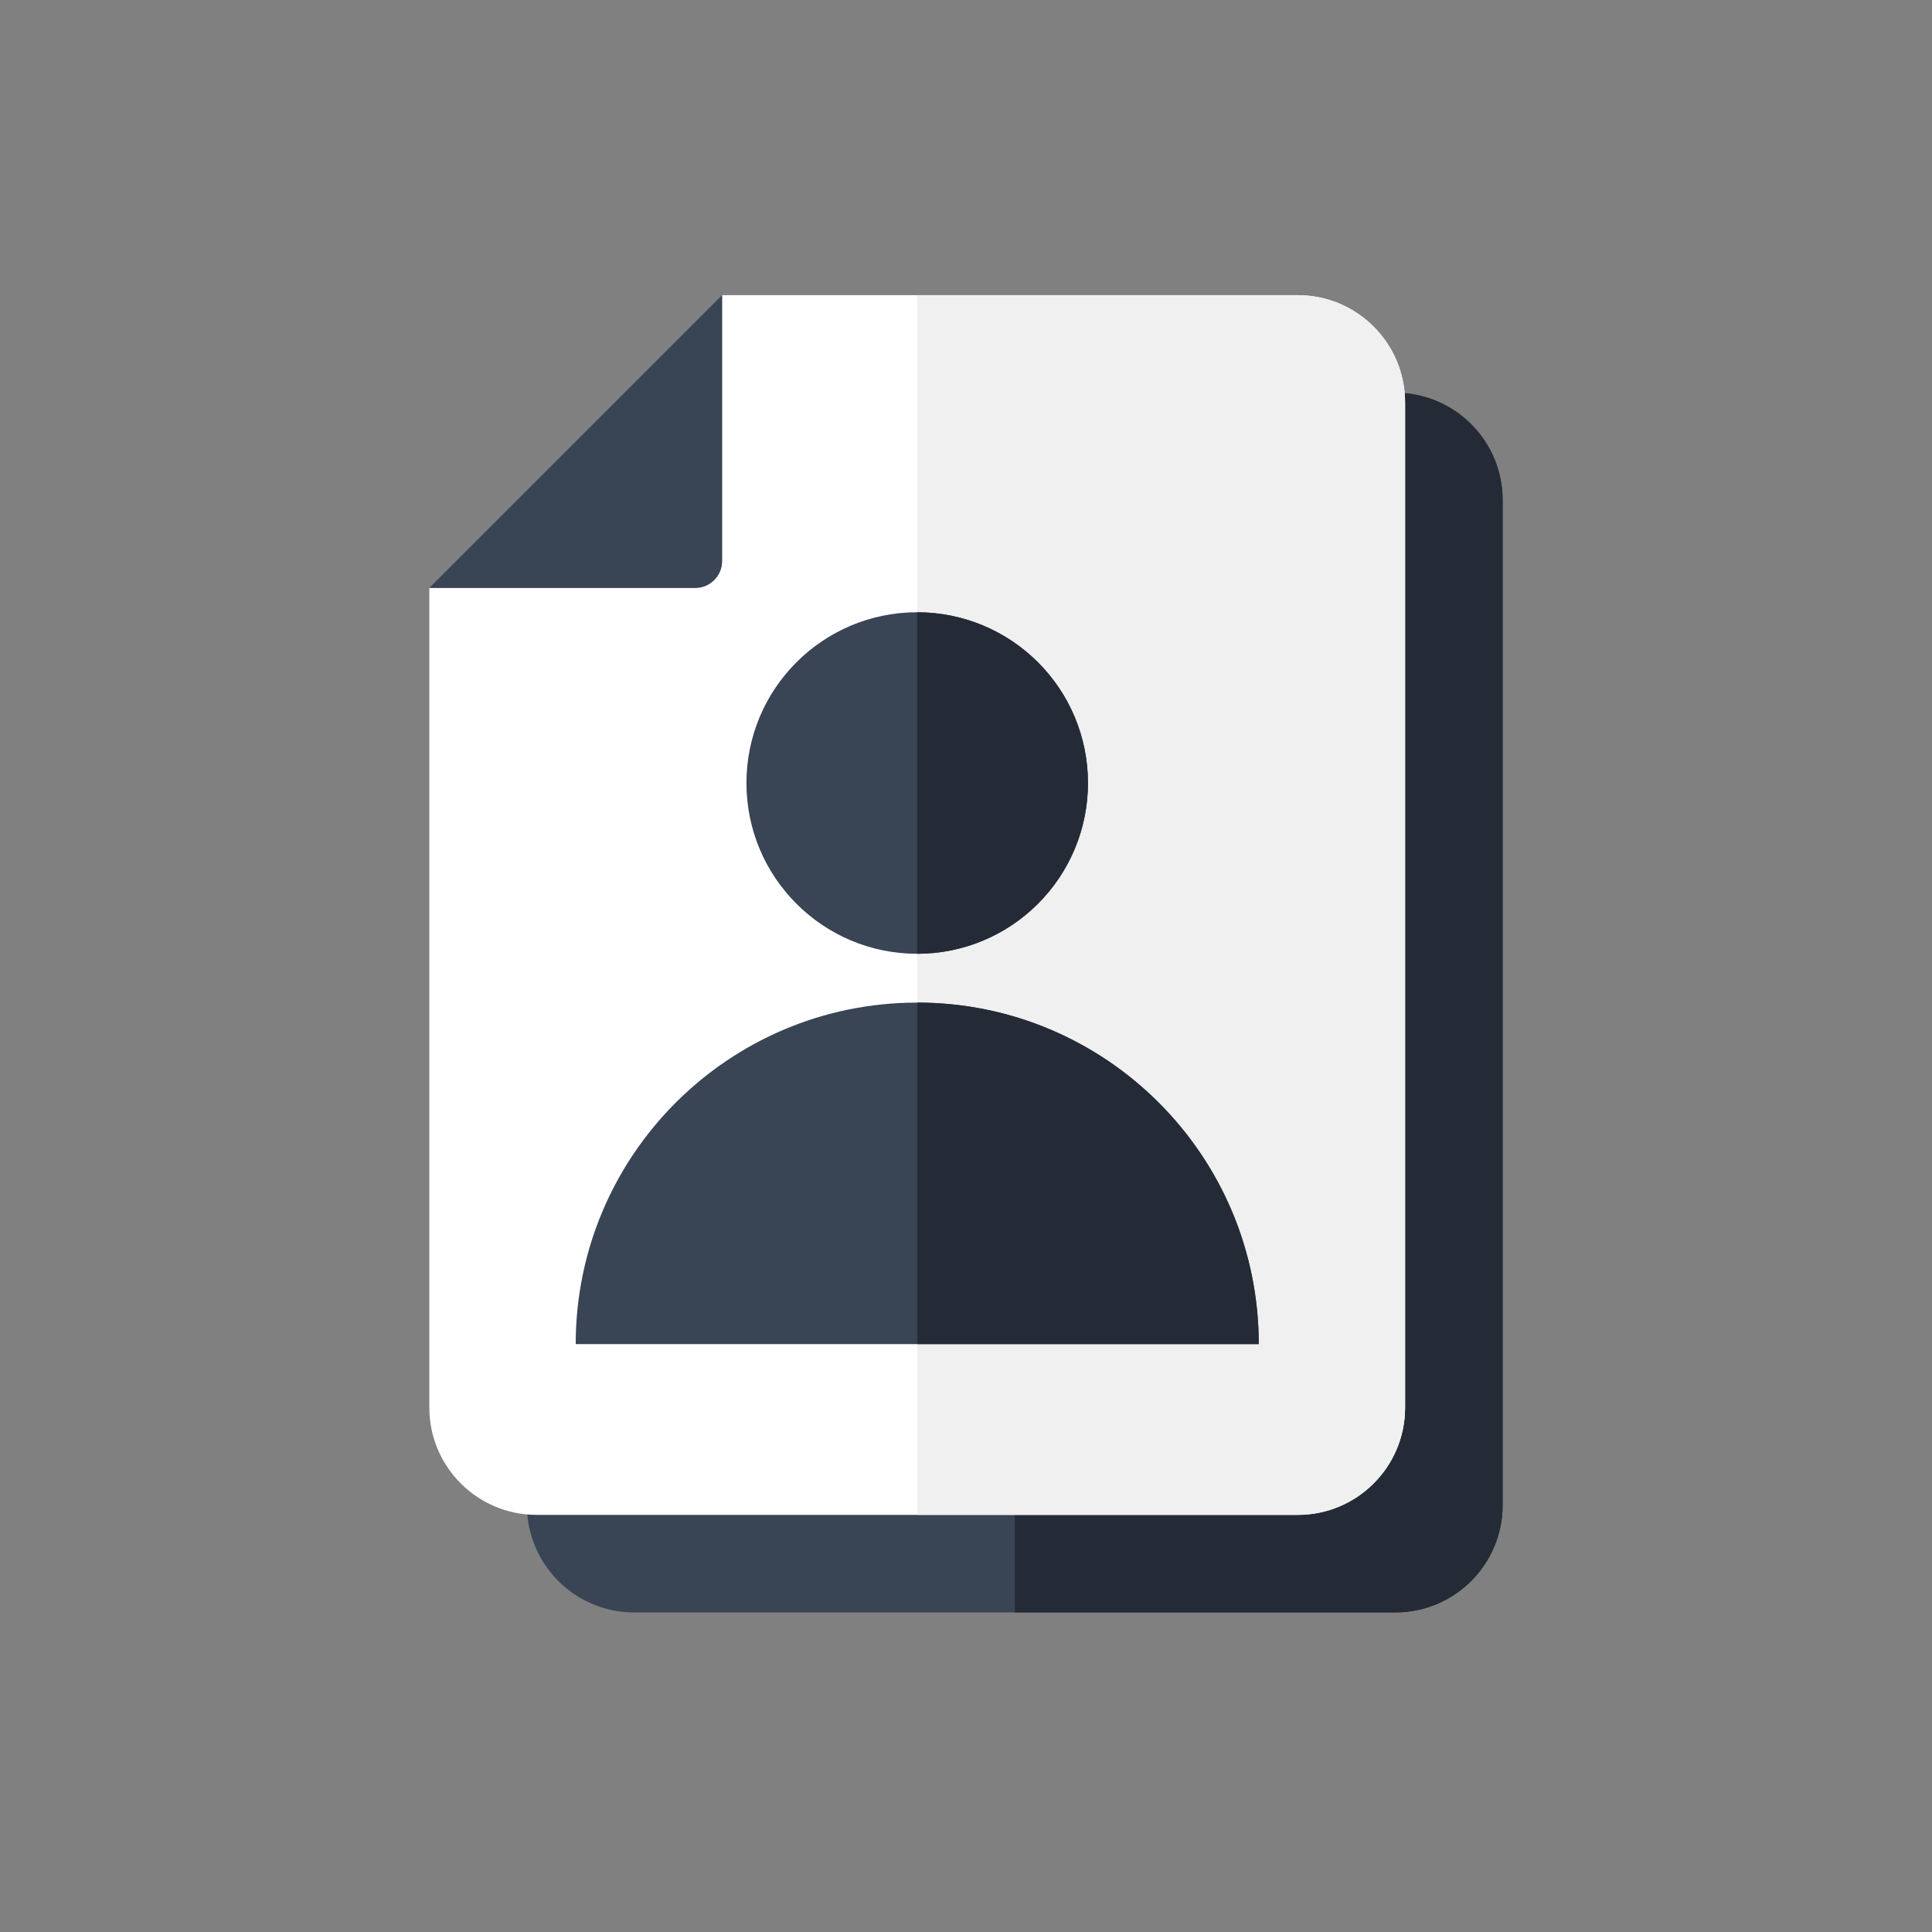
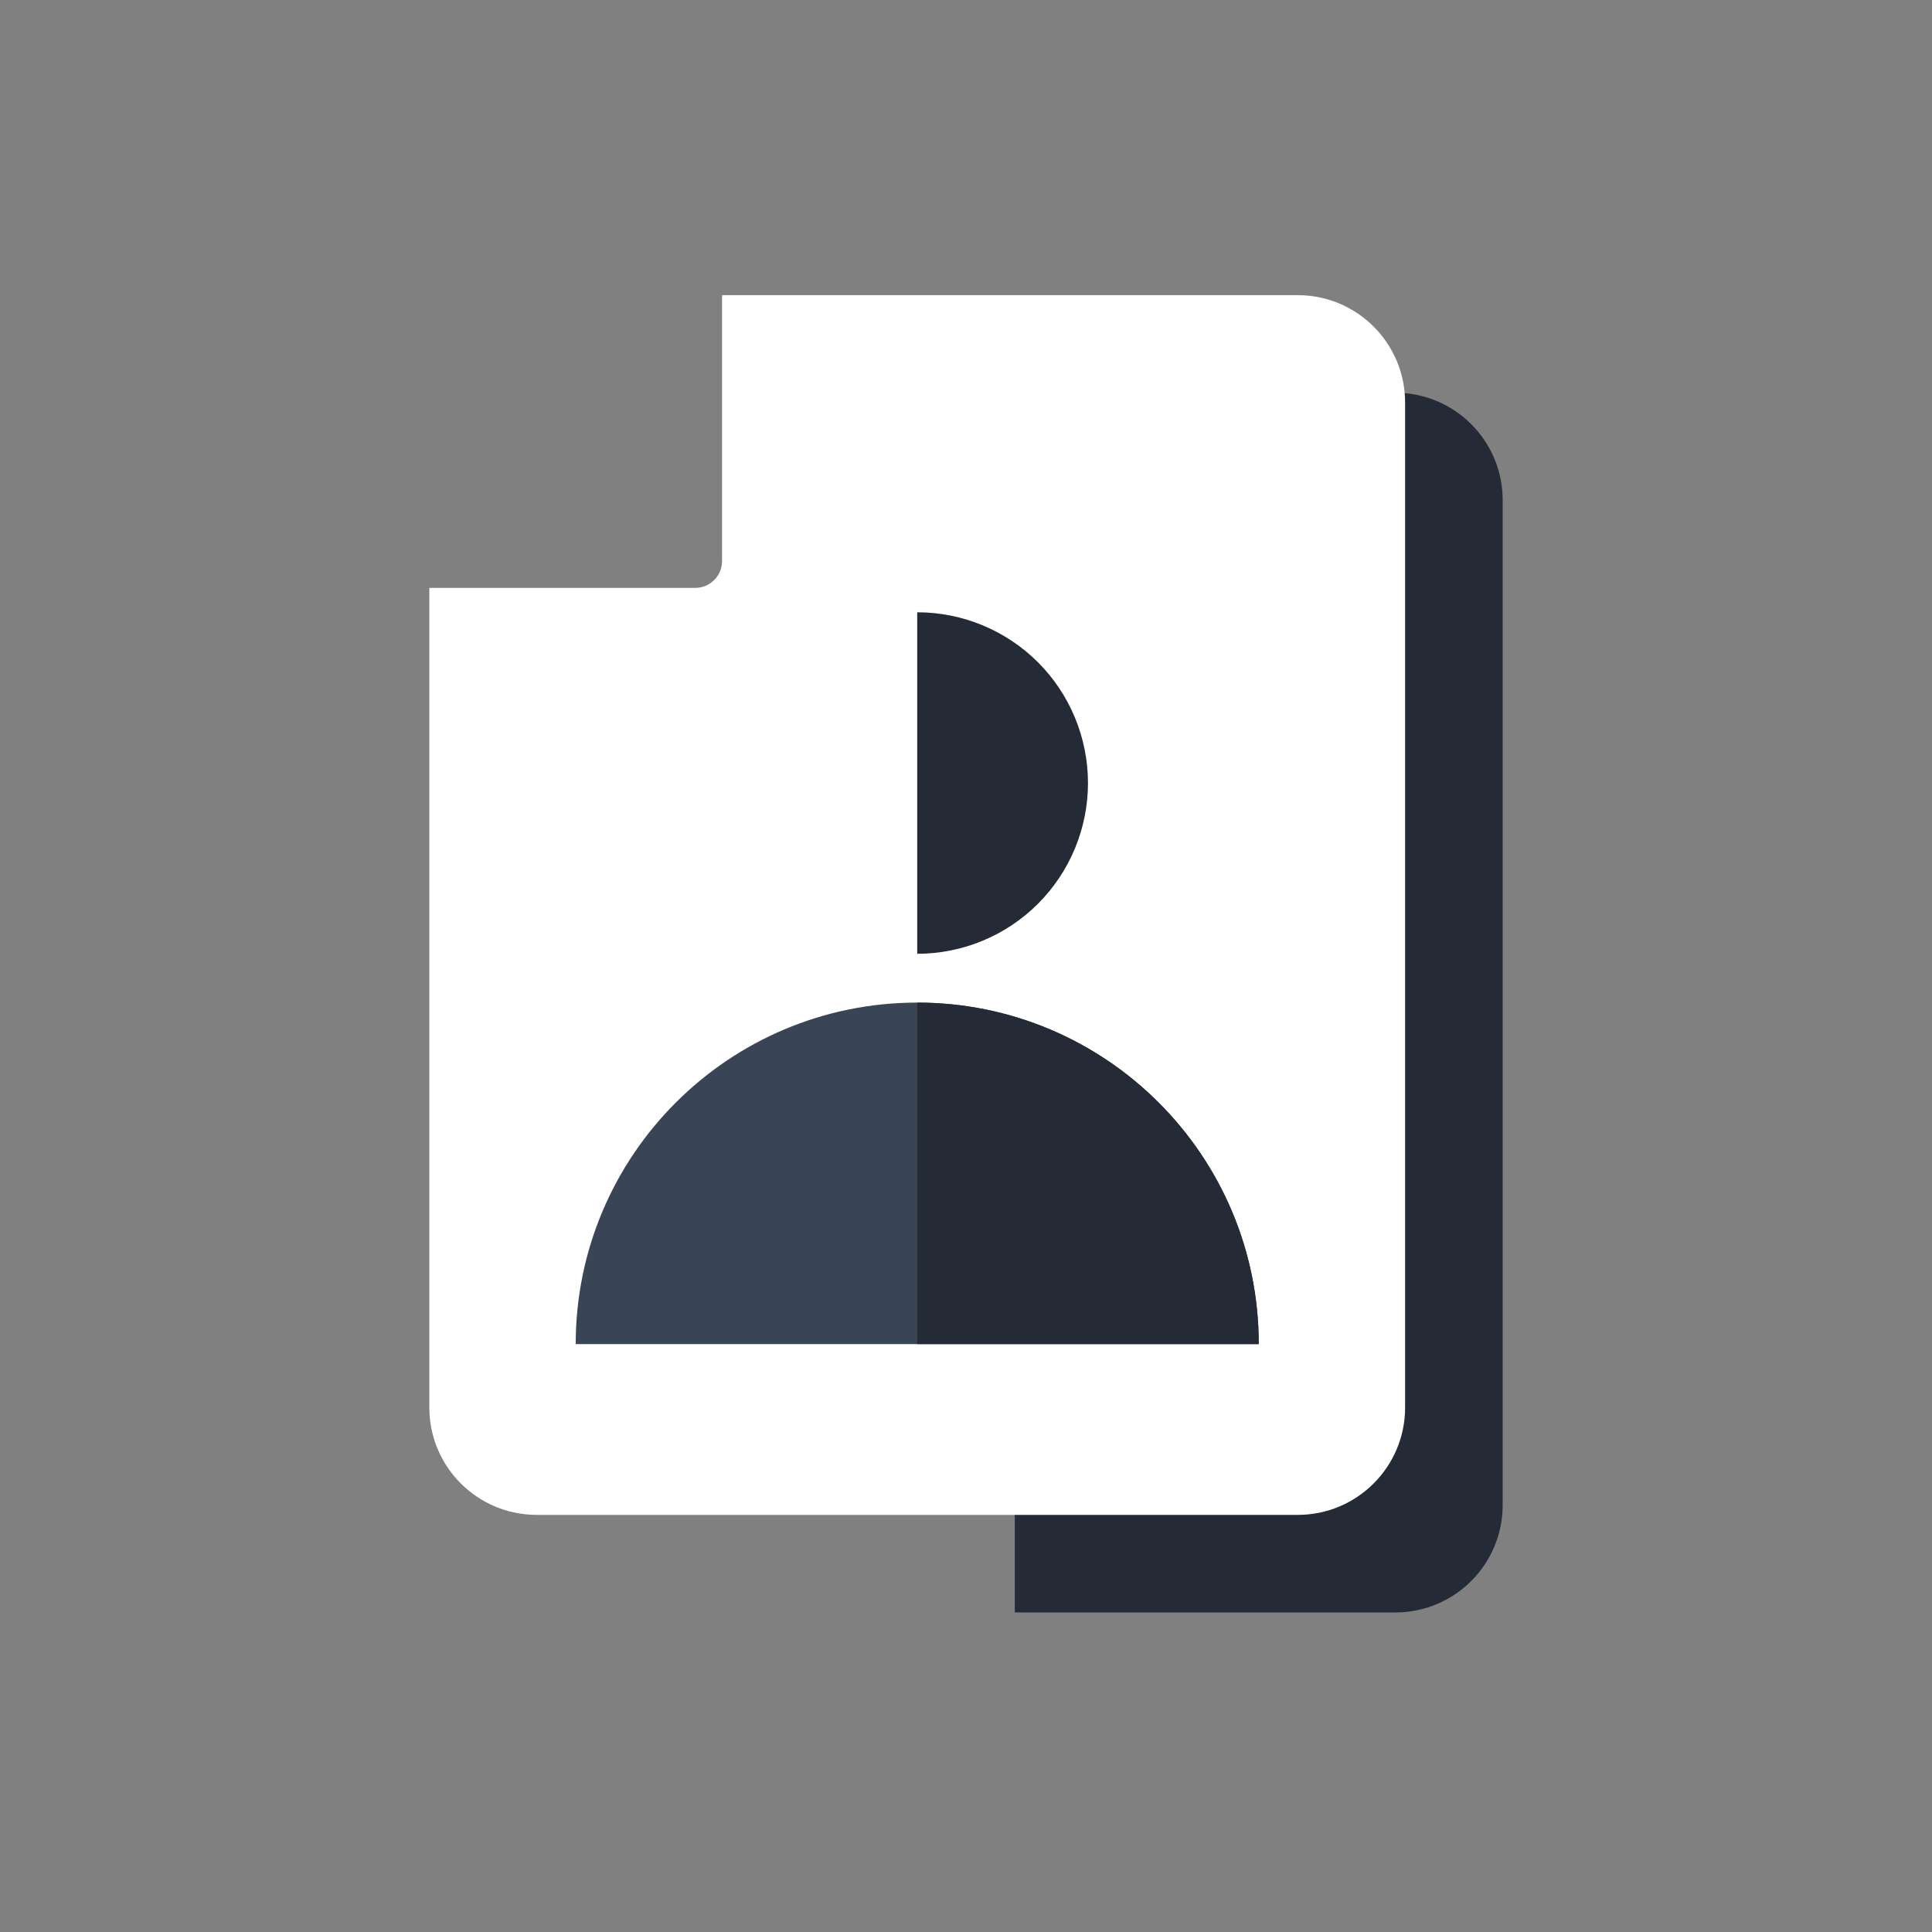
<svg xmlns="http://www.w3.org/2000/svg" width="72" height="72" viewBox="0 0 72 72" fill="none">
  <rect x="0" y="0" width="72" height="72" fill="#808080" stroke="none" />
-   <path d="M33.818 37.364C36.027 37.364 37.818 35.573 37.818 33.364V18.637C37.818 16.427 39.609 14.636 41.818 14.636H52C54.209 14.636 56 16.427 56 18.637V56.091C56 58.3 54.209 60.091 52 60.091H23.636C21.427 60.091 19.636 58.3 19.636 56.091V41.364C19.636 39.155 21.427 37.364 23.636 37.364H33.818Z" fill="#394454" />
  <path d="M37.818 14.636H52C54.209 14.636 56 16.427 56 18.637V56.091C56 58.3 54.209 60.091 52 60.091H37.818V14.636Z" fill="#242B36" />
  <path d="M16 21.909H25.909C26.461 21.909 26.909 21.461 26.909 20.909V11H48.364C50.573 11 52.364 12.791 52.364 15V52.455C52.364 54.664 50.573 56.455 48.364 56.455H20C17.791 56.455 16 54.664 16 52.455V21.909Z" fill="white" />
-   <path d="M26.909 11L26.909 20.909C26.909 21.462 26.461 21.909 25.909 21.909L16 21.909L26.909 11Z" fill="#394454" />
-   <path d="M34.182 11H48.364C50.573 11 52.364 12.791 52.364 15V52.455C52.364 54.664 50.573 56.455 48.364 56.455H34.182V11Z" fill="#F0F0F0" />
-   <circle cx="34.182" cy="29.181" r="6.364" fill="#394454" />
  <path d="M34.182 22.818C35.018 22.818 35.845 22.982 36.617 23.302C37.389 23.622 38.091 24.091 38.682 24.681C39.273 25.272 39.742 25.974 40.061 26.746C40.381 27.518 40.546 28.346 40.546 29.181C40.546 30.017 40.381 30.845 40.061 31.616C39.742 32.389 39.273 33.09 38.682 33.681C38.091 34.272 37.389 34.741 36.617 35.06C35.845 35.38 35.018 35.545 34.182 35.545L34.182 29.181V22.818Z" fill="#242B36" />
  <path d="M21.455 50.091C21.455 43.062 27.154 37.364 34.183 37.364C41.212 37.364 46.91 43.062 46.91 50.091H21.455Z" fill="#394454" />
  <path d="M34.183 37.364C41.212 37.364 46.91 43.062 46.91 50.091H34.183V37.364Z" fill="#242B36" />
</svg>